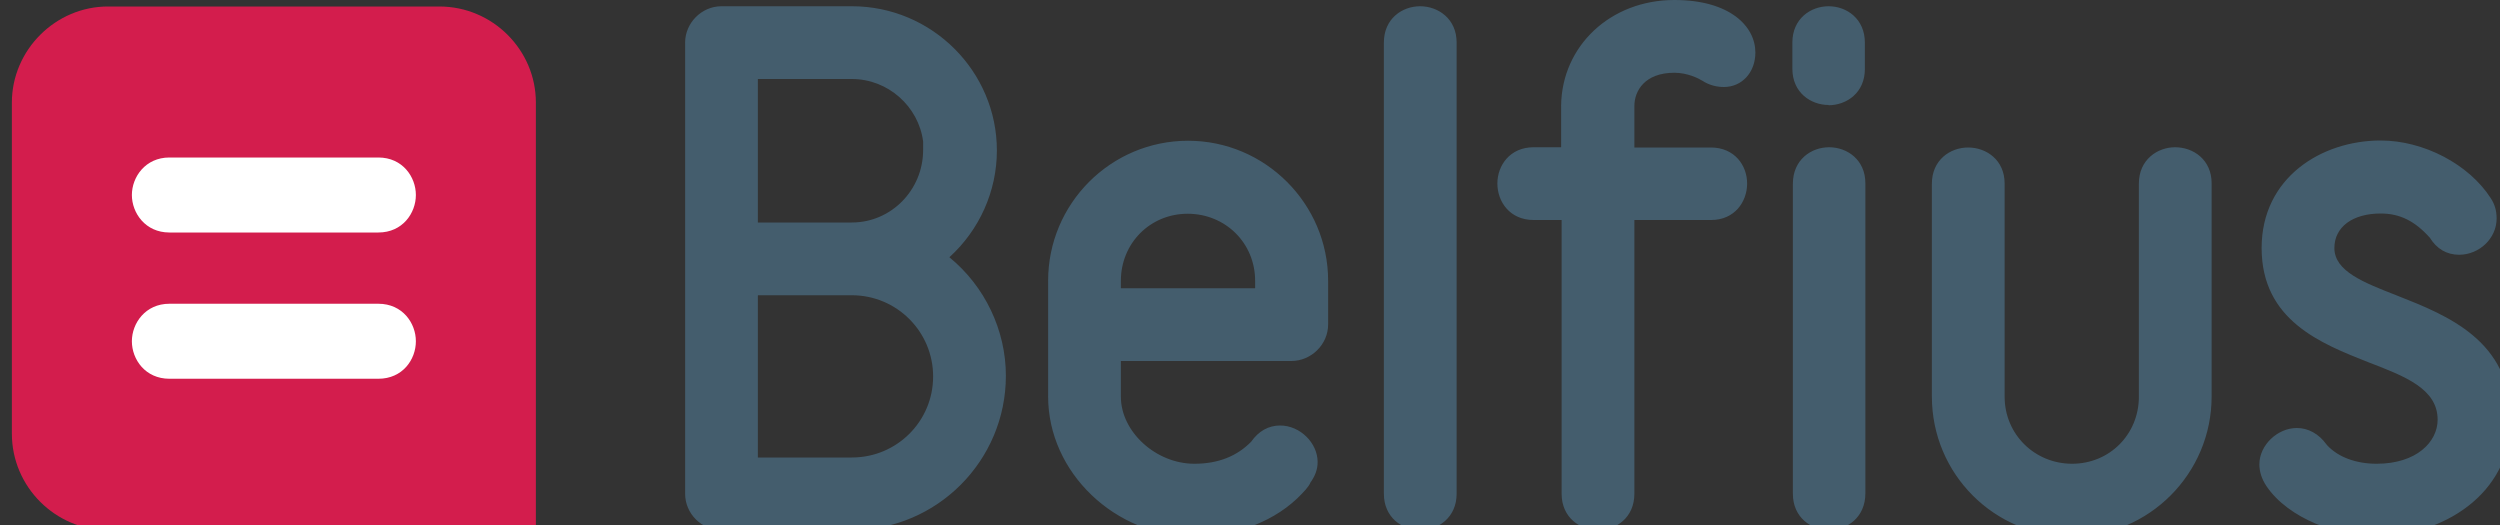
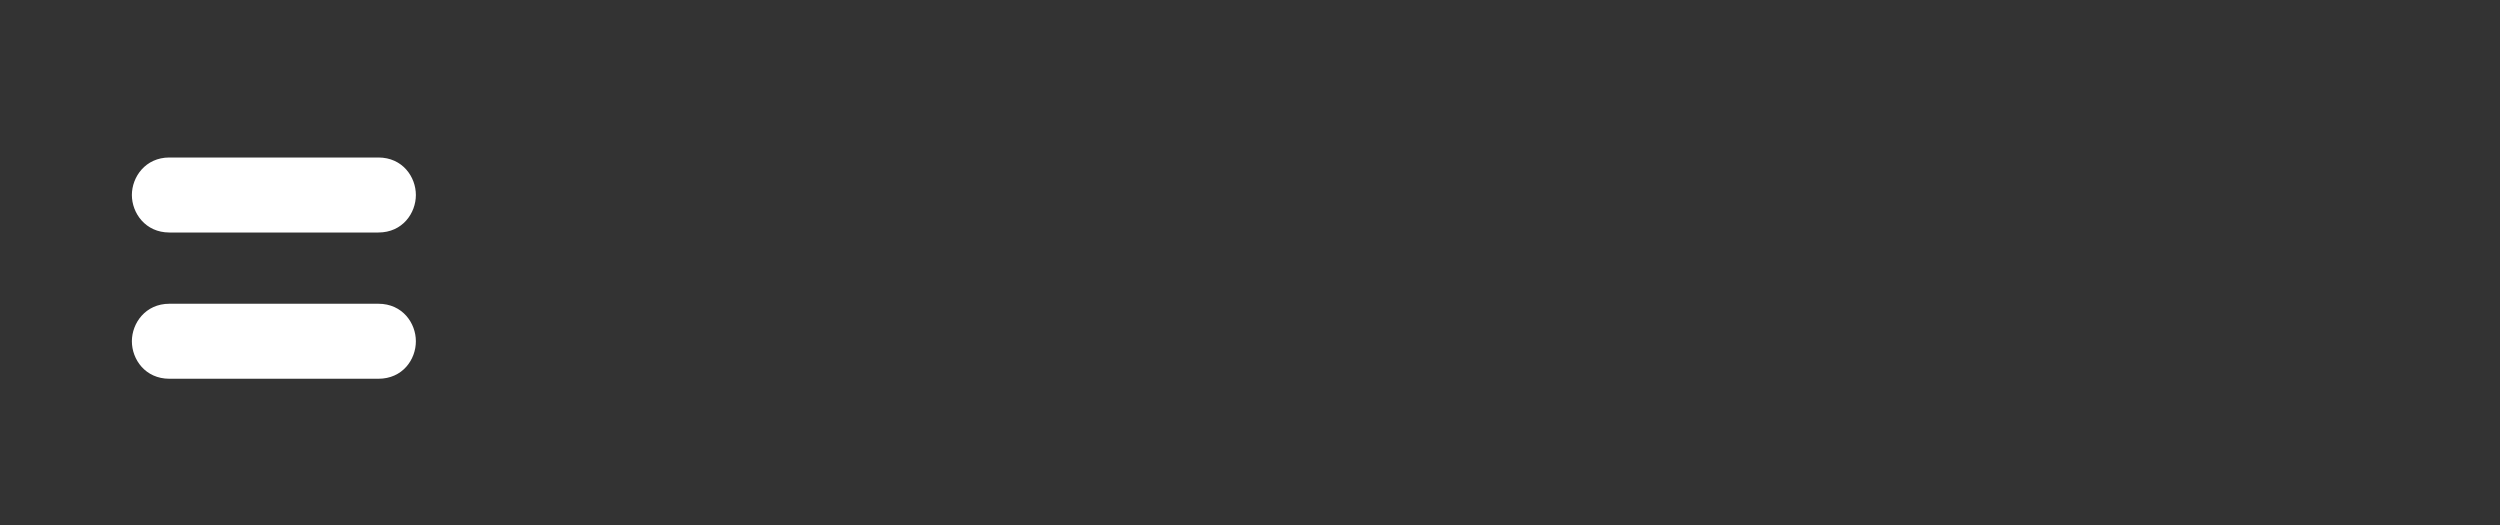
<svg xmlns="http://www.w3.org/2000/svg" width="100" height="21" viewBox="-0.475 0 100 21" enable-background="new -0.475 0 100 21">
  <rect x="-0.475" y="0" width="100" height="21" fill="#333333" stroke="none" />
-   <path fill="#D31D4D" d="M20.96 21.2V4.1C20.96 2 19.23.26 17.1.26H3.86C1.75.25 0 2 0 4.1v13.25c0 2.12 1.74 3.86 3.87 3.86" />
  <path fill="#fff" d="M4.8 7.8c0-.72.54-1.5 1.5-1.5h8.36c.97 0 1.5.78 1.5 1.5s-.53 1.5-1.5 1.5H6.3c-.96 0-1.5-.78-1.5-1.5M4.8 13.65c0-.72.54-1.5 1.5-1.5h8.36c.97 0 1.5.78 1.5 1.5 0 .73-.53 1.5-1.5 1.5H6.3c-.96 0-1.5-.77-1.5-1.5" />
-   <path fill="#445D6D" d="M33.6 21.2h-5.22c-.8 0-1.45-.66-1.45-1.45V1.7c0-.78.66-1.45 1.45-1.45h5.22c3.2 0 5.8 2.6 5.8 5.77 0 1.63-.7 3.18-1.9 4.27 1.42 1.16 2.26 2.92 2.26 4.74 0 3.4-2.76 6.17-6.16 6.17m-3.76-2.9h3.76c1.8 0 3.25-1.45 3.25-3.24 0-1.8-1.46-3.25-3.25-3.25h-3.76v6.5zm0-9.4h3.76c1.57 0 2.85-1.3 2.85-2.9v-.34c-.18-1.4-1.4-2.5-2.85-2.5h-3.76V8.9zM47.3 21.46c-3.17 0-5.85-2.56-5.85-5.6v-4.63c0-3.08 2.5-5.6 5.6-5.6 3.08 0 5.6 2.52 5.6 5.6v1.75c0 .8-.68 1.46-1.47 1.46h-6.82v1.43c0 1.4 1.4 2.68 2.94 2.68.95 0 1.7-.3 2.27-.88.3-.43.7-.65 1.16-.65.8 0 1.5.7 1.5 1.46 0 .3-.1.56-.3.84.02 0-.1.2-.33.43-1.02 1.08-2.6 1.7-4.3 1.7m-2.93-9.92h5.36v-.3c0-1.5-1.18-2.68-2.7-2.68-1.5 0-2.67 1.18-2.67 2.68v.3zM56.33 21.2c-.72 0-1.45-.5-1.45-1.45V1.7c0-.95.73-1.45 1.45-1.45s1.46.5 1.46 1.45v18.05c0 .96-.75 1.46-1.47 1.46M63.44 21.2c-.72 0-1.45-.5-1.45-1.45V8.8h-1.12c-.95 0-1.45-.73-1.45-1.46 0-.72.5-1.45 1.45-1.45h1.1V4.22C62 1.84 63.94 0 66.5 0c2.23 0 3.24 1.06 3.24 2.1 0 .8-.54 1.38-1.26 1.38-.3 0-.6-.08-.86-.25-.16-.1-.6-.32-1.12-.32-1.18 0-1.6.72-1.6 1.33V5.9h3.06c.95 0 1.45.72 1.45 1.44 0 .73-.5 1.46-1.44 1.46H64.9v10.95c0 .96-.74 1.46-1.46 1.46M72.7 21.2c-.73 0-1.46-.5-1.46-1.45V7.35c0-.96.73-1.46 1.45-1.46s1.45.5 1.45 1.44v12.4c0 .97-.73 1.47-1.46 1.47m0-17c-.73 0-1.46-.5-1.46-1.45V1.7c0-.95.73-1.45 1.45-1.45s1.45.5 1.45 1.46v1.05c0 .95-.73 1.45-1.46 1.45M82.4 21.46c-3.1 0-5.6-2.5-5.6-5.6V7.35c0-.95.73-1.45 1.45-1.45.73 0 1.46.5 1.46 1.44v8.53c0 1.5 1.2 2.68 2.7 2.68 1.5 0 2.67-1.18 2.67-2.68V7.34c0-.95.74-1.45 1.45-1.45.73 0 1.46.5 1.46 1.44v8.53c0 3.08-2.5 5.6-5.6 5.6M94.6 21.46c-1.53 0-3.53-.7-4.42-2.02-.18-.27-.28-.56-.28-.87 0-.76.72-1.45 1.5-1.45.45 0 .87.23 1.17.64l.05.06c.43.46 1.14.73 1.97.73 1.6 0 2.44-.88 2.44-1.76 0-1.23-1.28-1.73-2.77-2.3-1.9-.75-4.27-1.68-4.27-4.57 0-2.82 2.4-4.3 4.76-4.3 1.72 0 3.53.95 4.4 2.3.16.24.24.5.24.82 0 .8-.7 1.45-1.5 1.45-.5 0-.9-.24-1.17-.68-.6-.67-1.2-.97-1.97-.97-1.12 0-1.85.54-1.85 1.38 0 .93 1.17 1.38 2.5 1.9 2.03.8 4.56 1.8 4.56 4.96 0 3.02-2.77 4.66-5.37 4.66" />
</svg>